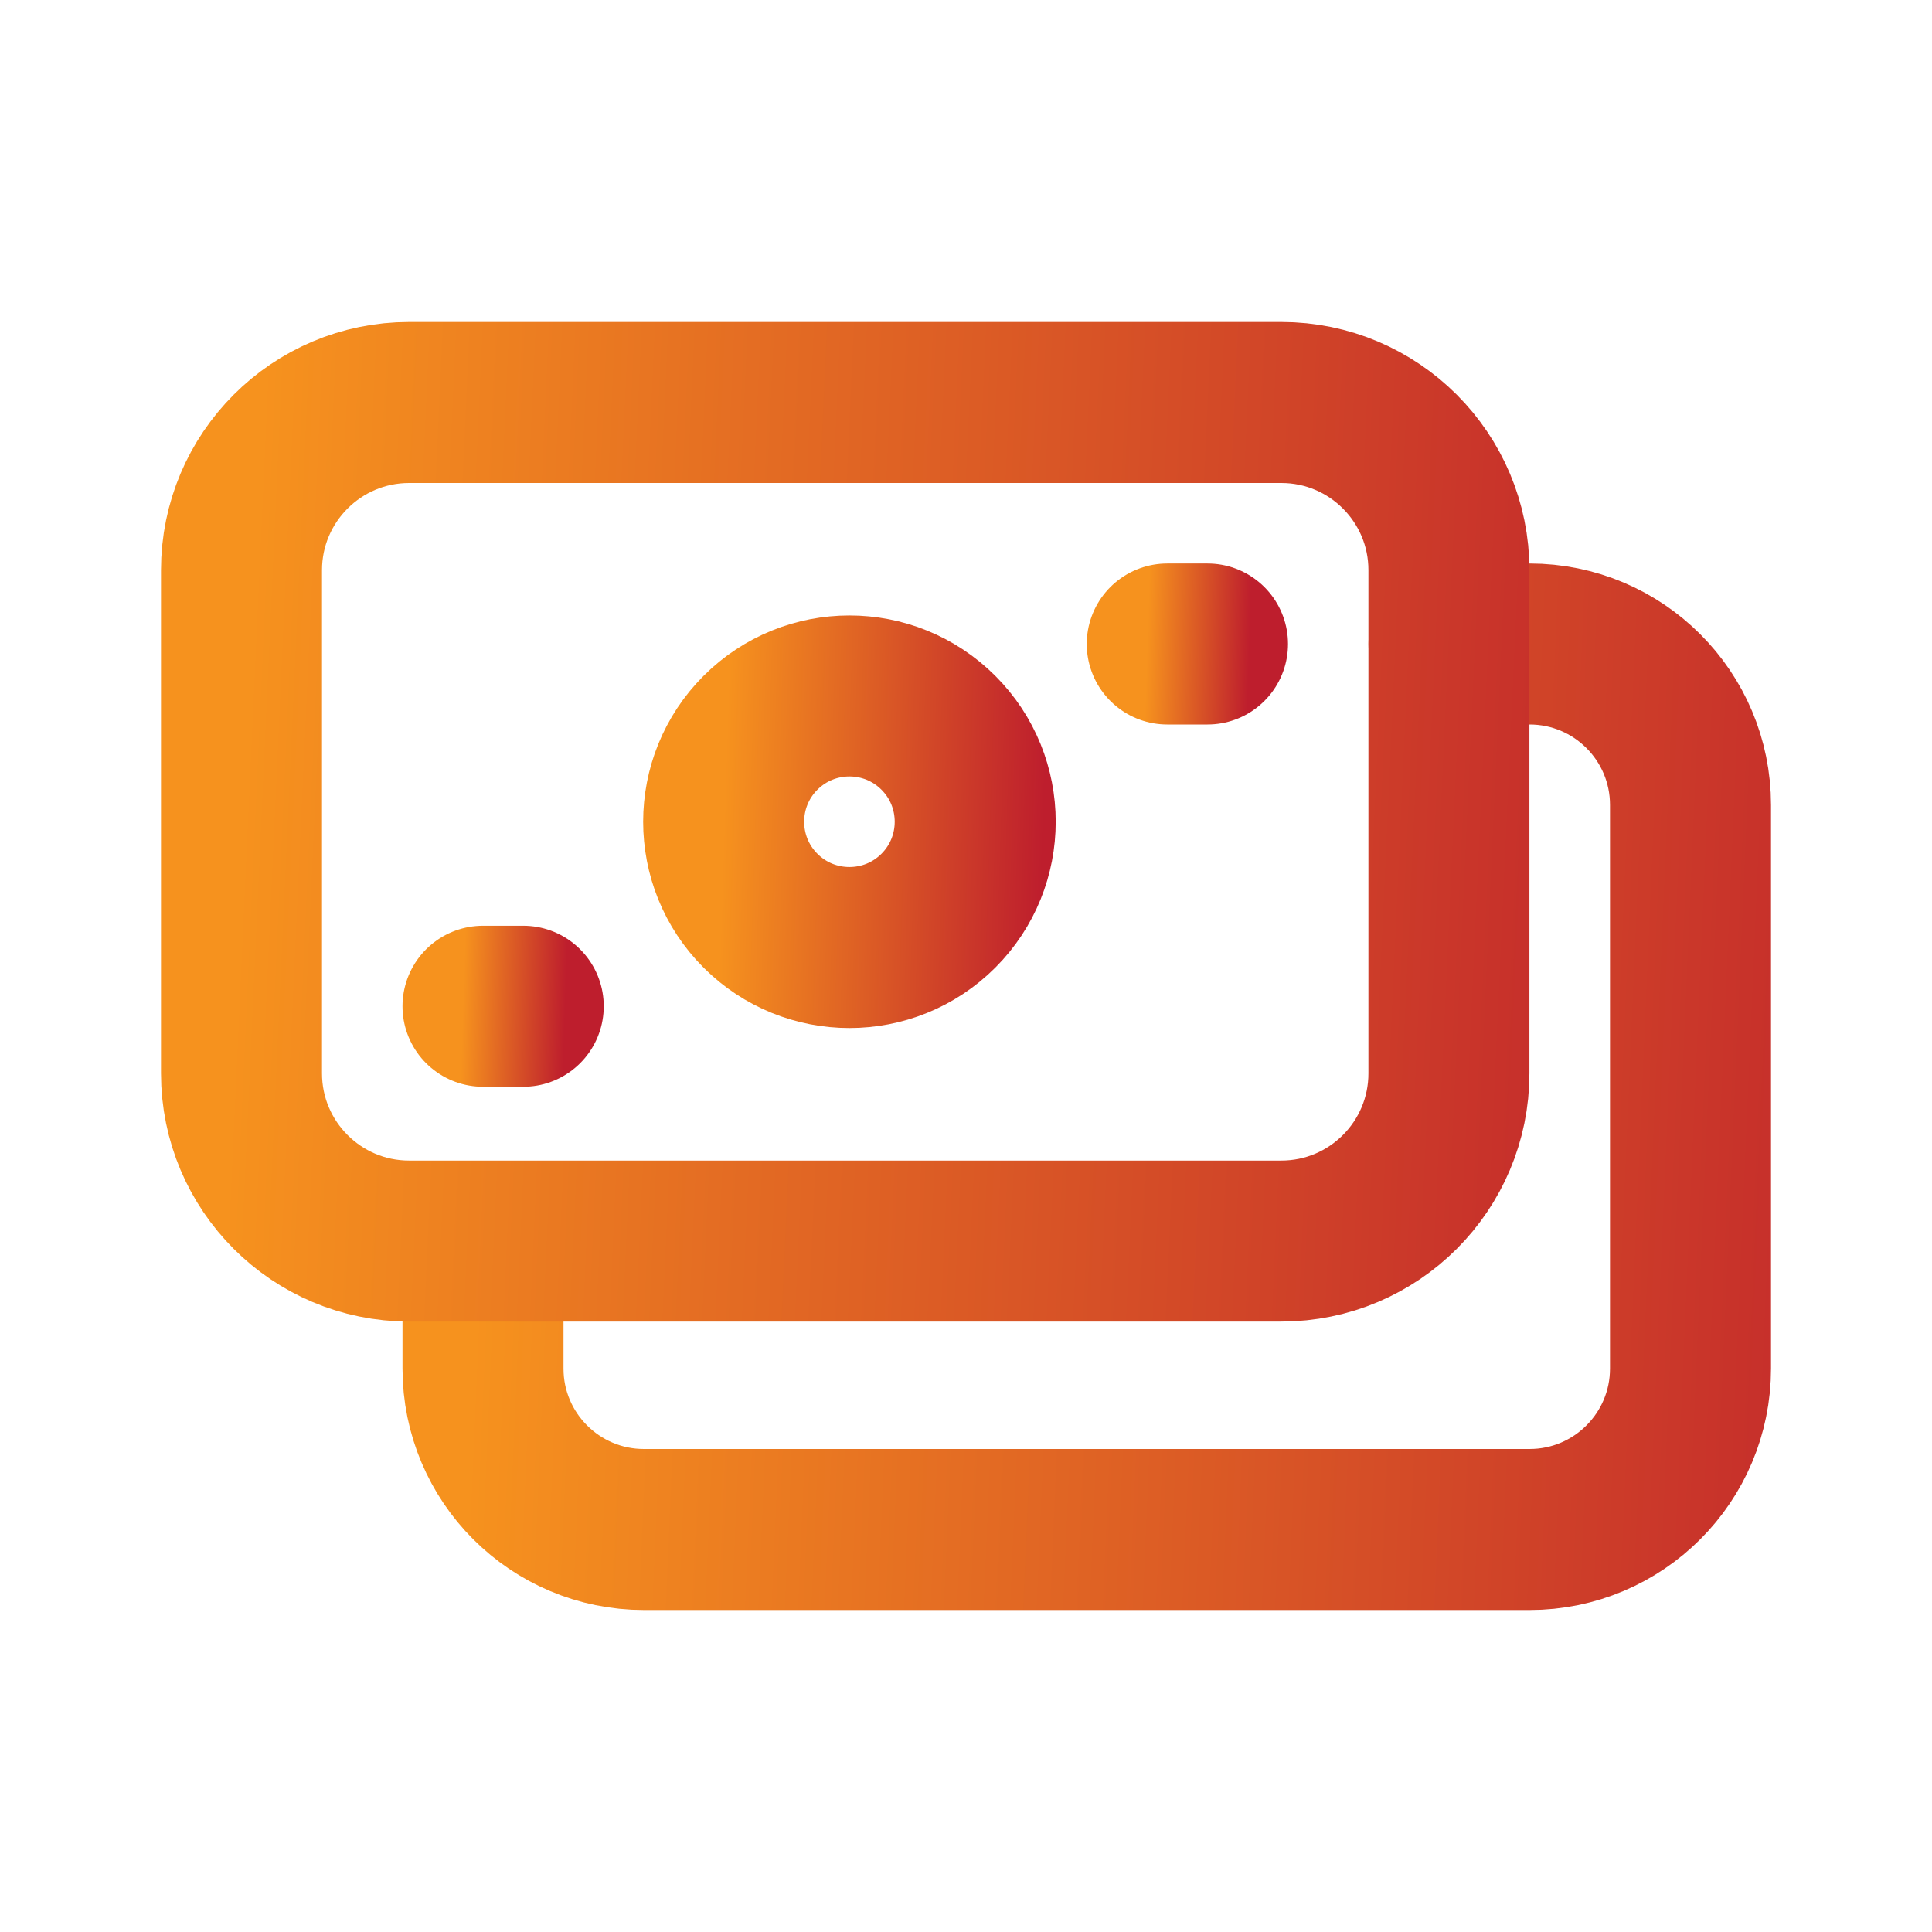
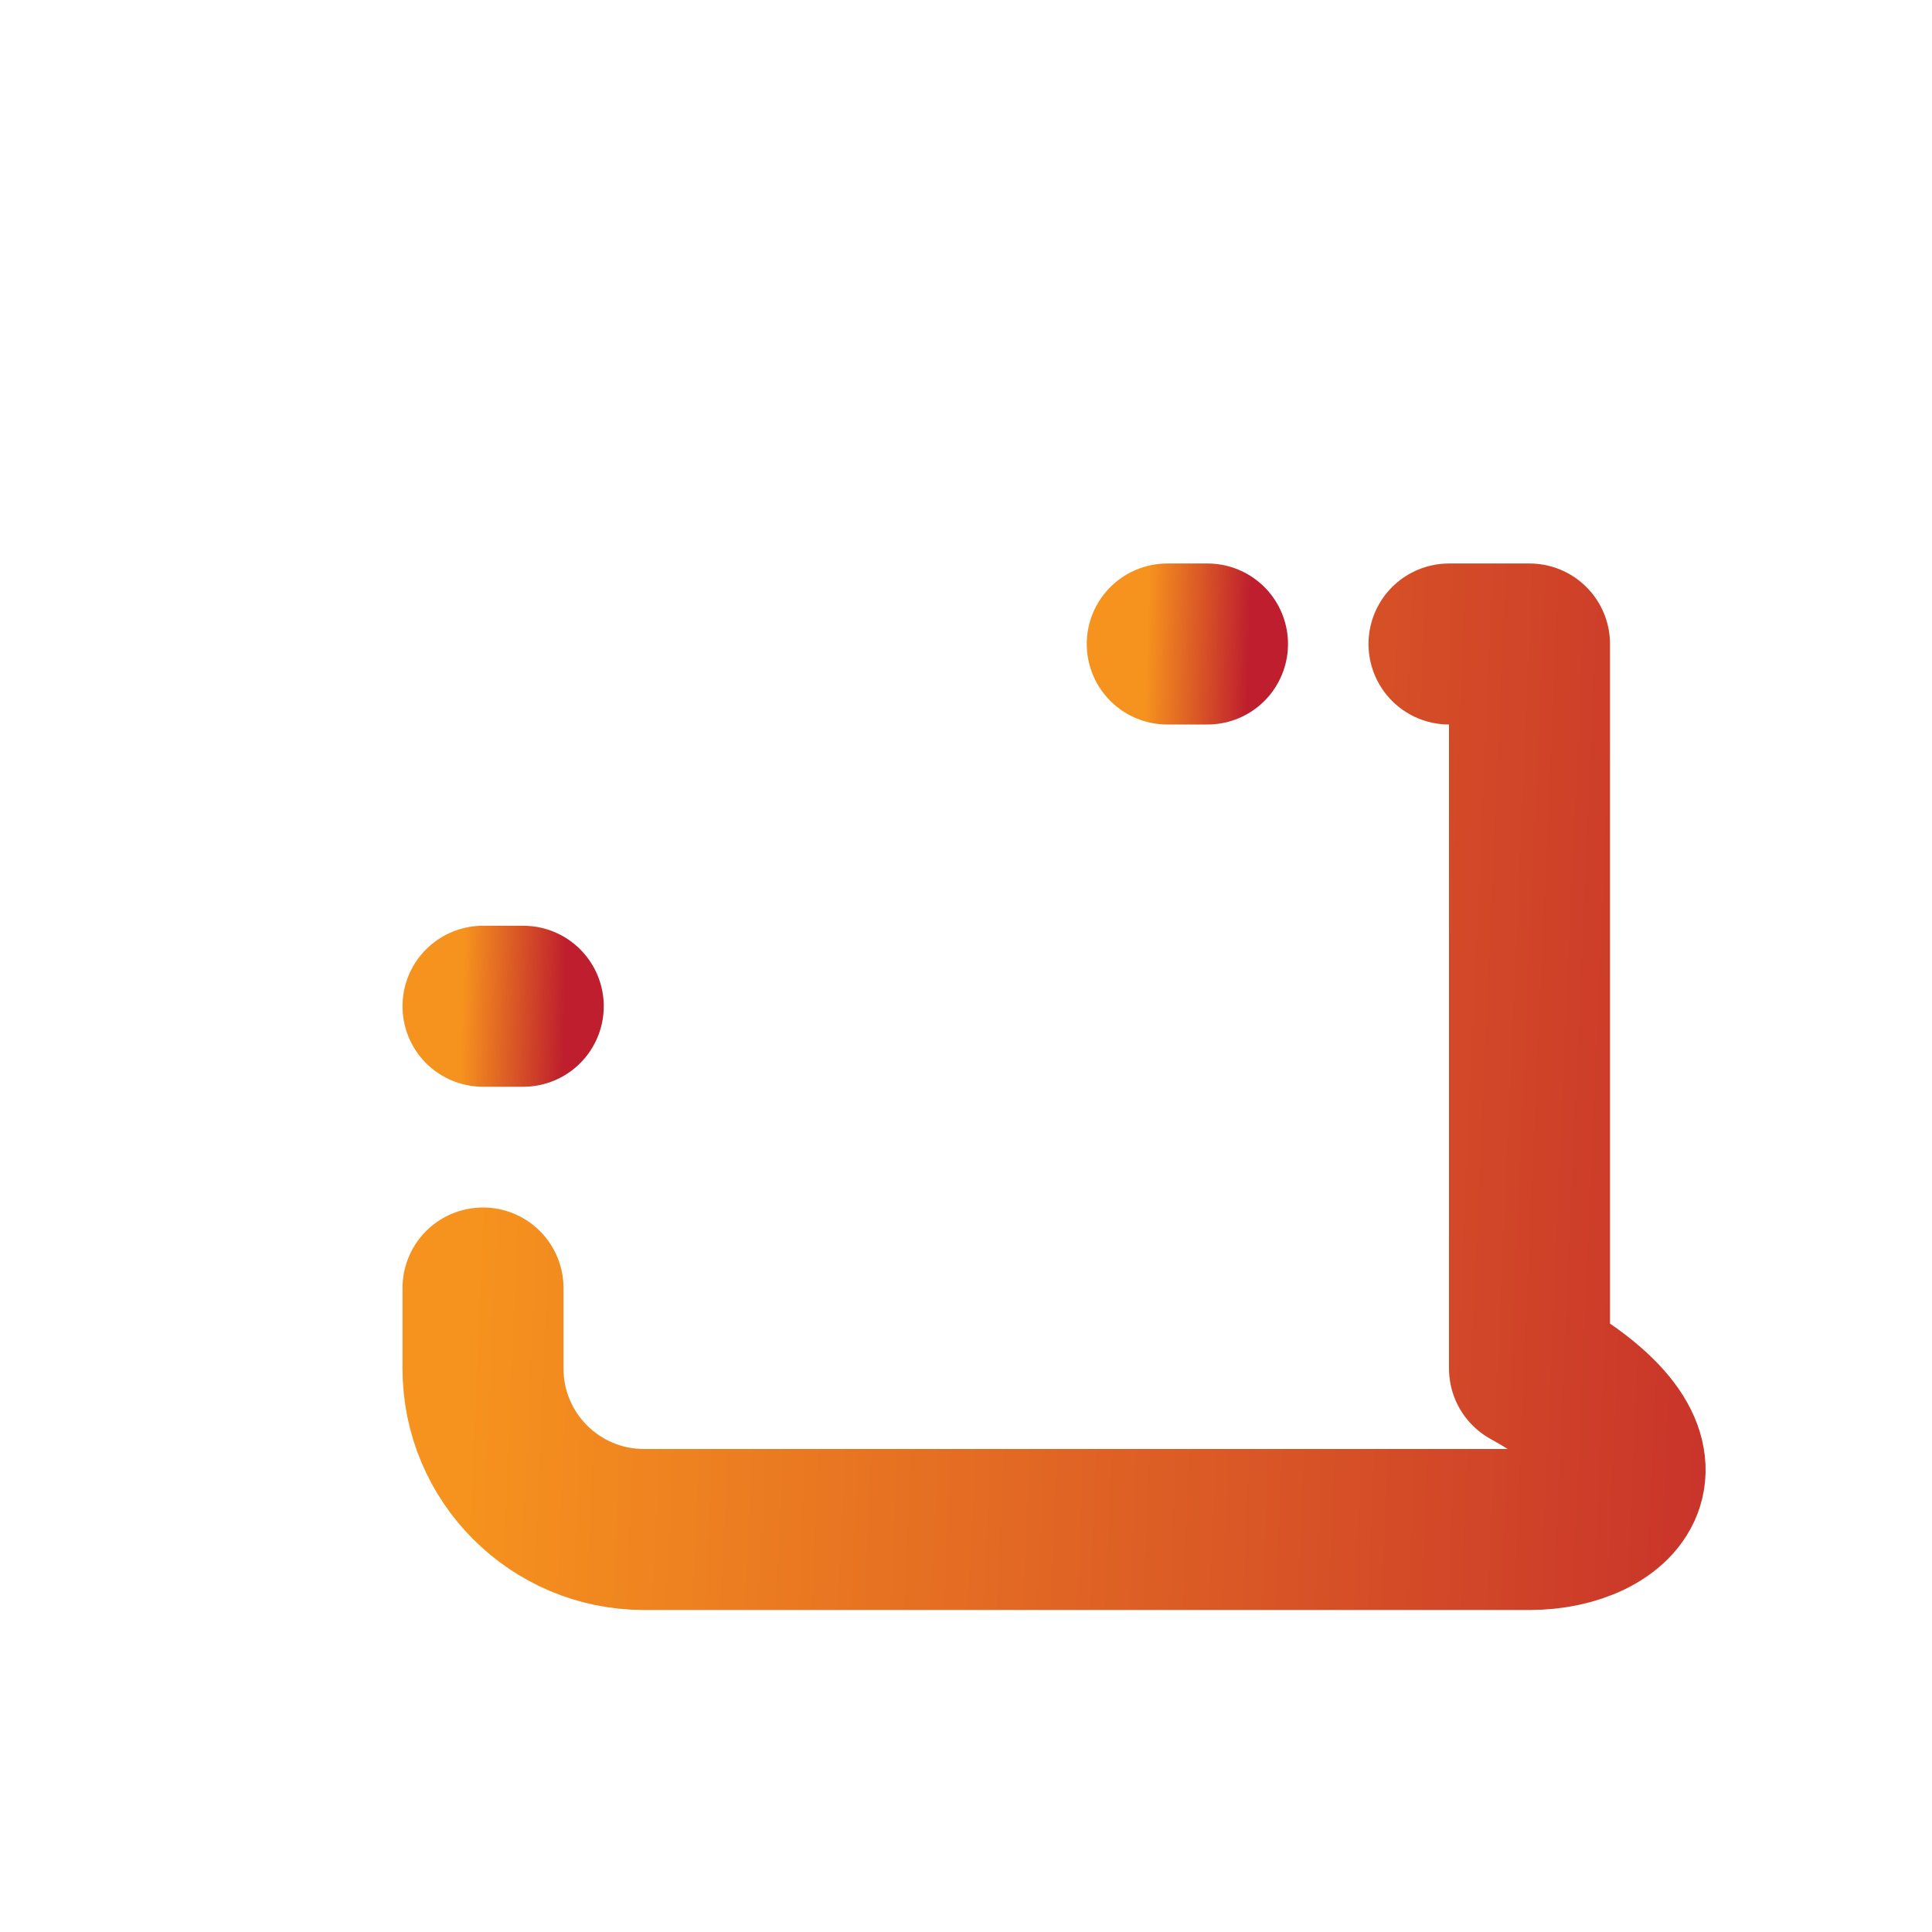
<svg xmlns="http://www.w3.org/2000/svg" width="24" height="24" viewBox="0 0 24 24" fill="none">
-   <path d="M18 8H19C20.105 8 21 8.895 21 10V17C21 18.105 20.105 19 19 19H8C6.895 19 6 18.105 6 17V16" stroke="url(#paint0_linear_890_3050)" stroke-width="2" stroke-linecap="round" stroke-linejoin="round" />
-   <path fill-rule="evenodd" clip-rule="evenodd" d="M5.083 15.417H15.916C17.067 15.417 17.999 14.484 17.999 13.334V7.084C18 5.933 17.067 5 15.917 5H5.083C3.933 5 3 5.933 3 7.083V13.333C3 14.484 3.933 15.417 5.083 15.417Z" stroke="url(#paint1_linear_890_3050)" stroke-width="2" stroke-linecap="round" stroke-linejoin="round" />
+   <path d="M18 8H19V17C21 18.105 20.105 19 19 19H8C6.895 19 6 18.105 6 17V16" stroke="url(#paint0_linear_890_3050)" stroke-width="2" stroke-linecap="round" stroke-linejoin="round" />
  <path d="M14.5 8H15" stroke="url(#paint2_linear_890_3050)" stroke-width="2" stroke-linecap="round" stroke-linejoin="round" />
  <path d="M6 12.5H6.5" stroke="url(#paint3_linear_890_3050)" stroke-width="2" stroke-linecap="round" stroke-linejoin="round" />
-   <path d="M11.657 9.103C12.267 9.713 12.267 10.703 11.657 11.313C11.047 11.923 10.057 11.923 9.447 11.313C8.837 10.703 8.837 9.713 9.447 9.103C10.057 8.493 11.047 8.493 11.657 9.103" stroke="url(#paint4_linear_890_3050)" stroke-width="2" stroke-linecap="round" stroke-linejoin="round" />
  <defs>
    <linearGradient id="paint0_linear_890_3050" x1="24.79" y1="20.375" x2="5.737" y2="19.548" gradientUnits="userSpaceOnUse">
      <stop stop-color="#BE1E2D" />
      <stop offset="1" stop-color="#F6921E" />
    </linearGradient>
    <linearGradient id="paint1_linear_890_3050" x1="21.788" y1="16.719" x2="2.742" y2="15.846" gradientUnits="userSpaceOnUse">
      <stop stop-color="#BE1E2D" />
      <stop offset="1" stop-color="#F6921E" />
    </linearGradient>
    <linearGradient id="paint2_linear_890_3050" x1="15.503" y1="8.625" x2="14.231" y2="8.585" gradientUnits="userSpaceOnUse">
      <stop stop-color="#BE1E2D" />
      <stop offset="1" stop-color="#F6921E" />
    </linearGradient>
    <linearGradient id="paint3_linear_890_3050" x1="7.003" y1="13.125" x2="5.731" y2="13.085" gradientUnits="userSpaceOnUse">
      <stop stop-color="#BE1E2D" />
      <stop offset="1" stop-color="#F6921E" />
    </linearGradient>
    <linearGradient id="paint4_linear_890_3050" x1="12.904" y1="12.161" x2="8.931" y2="12.035" gradientUnits="userSpaceOnUse">
      <stop stop-color="#BE1E2D" />
      <stop offset="1" stop-color="#F6921E" />
    </linearGradient>
  </defs>
</svg>